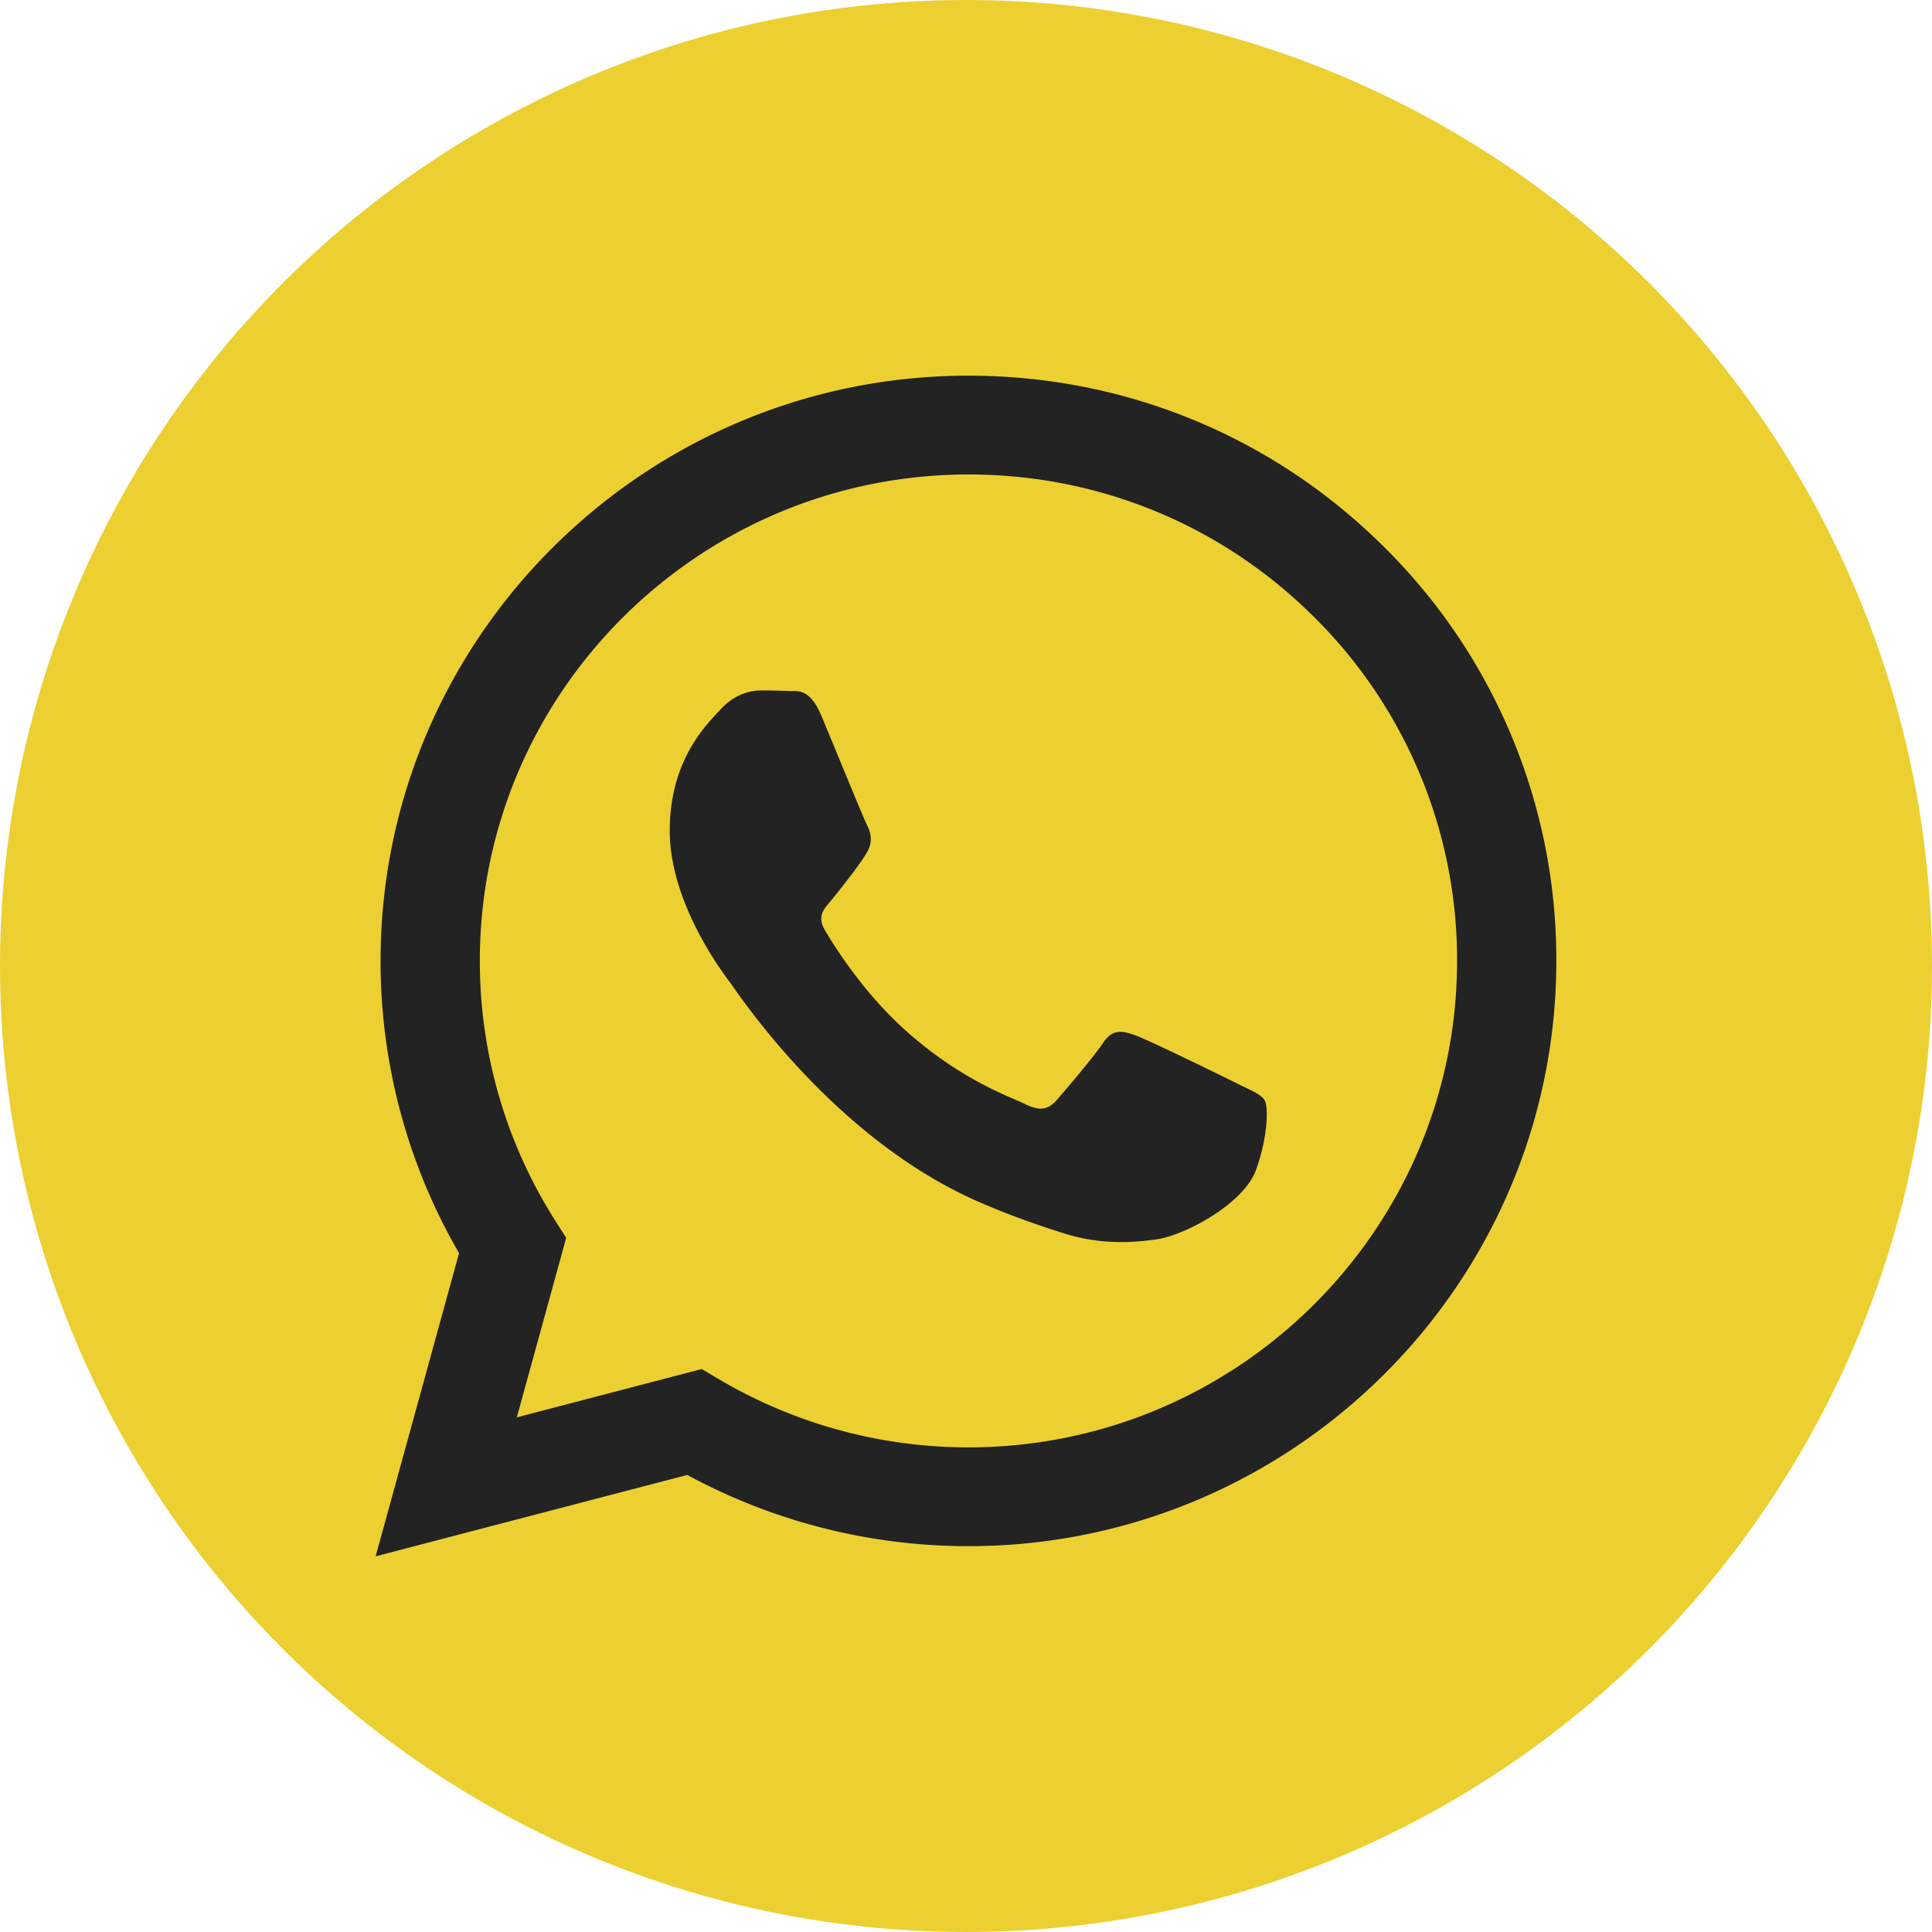
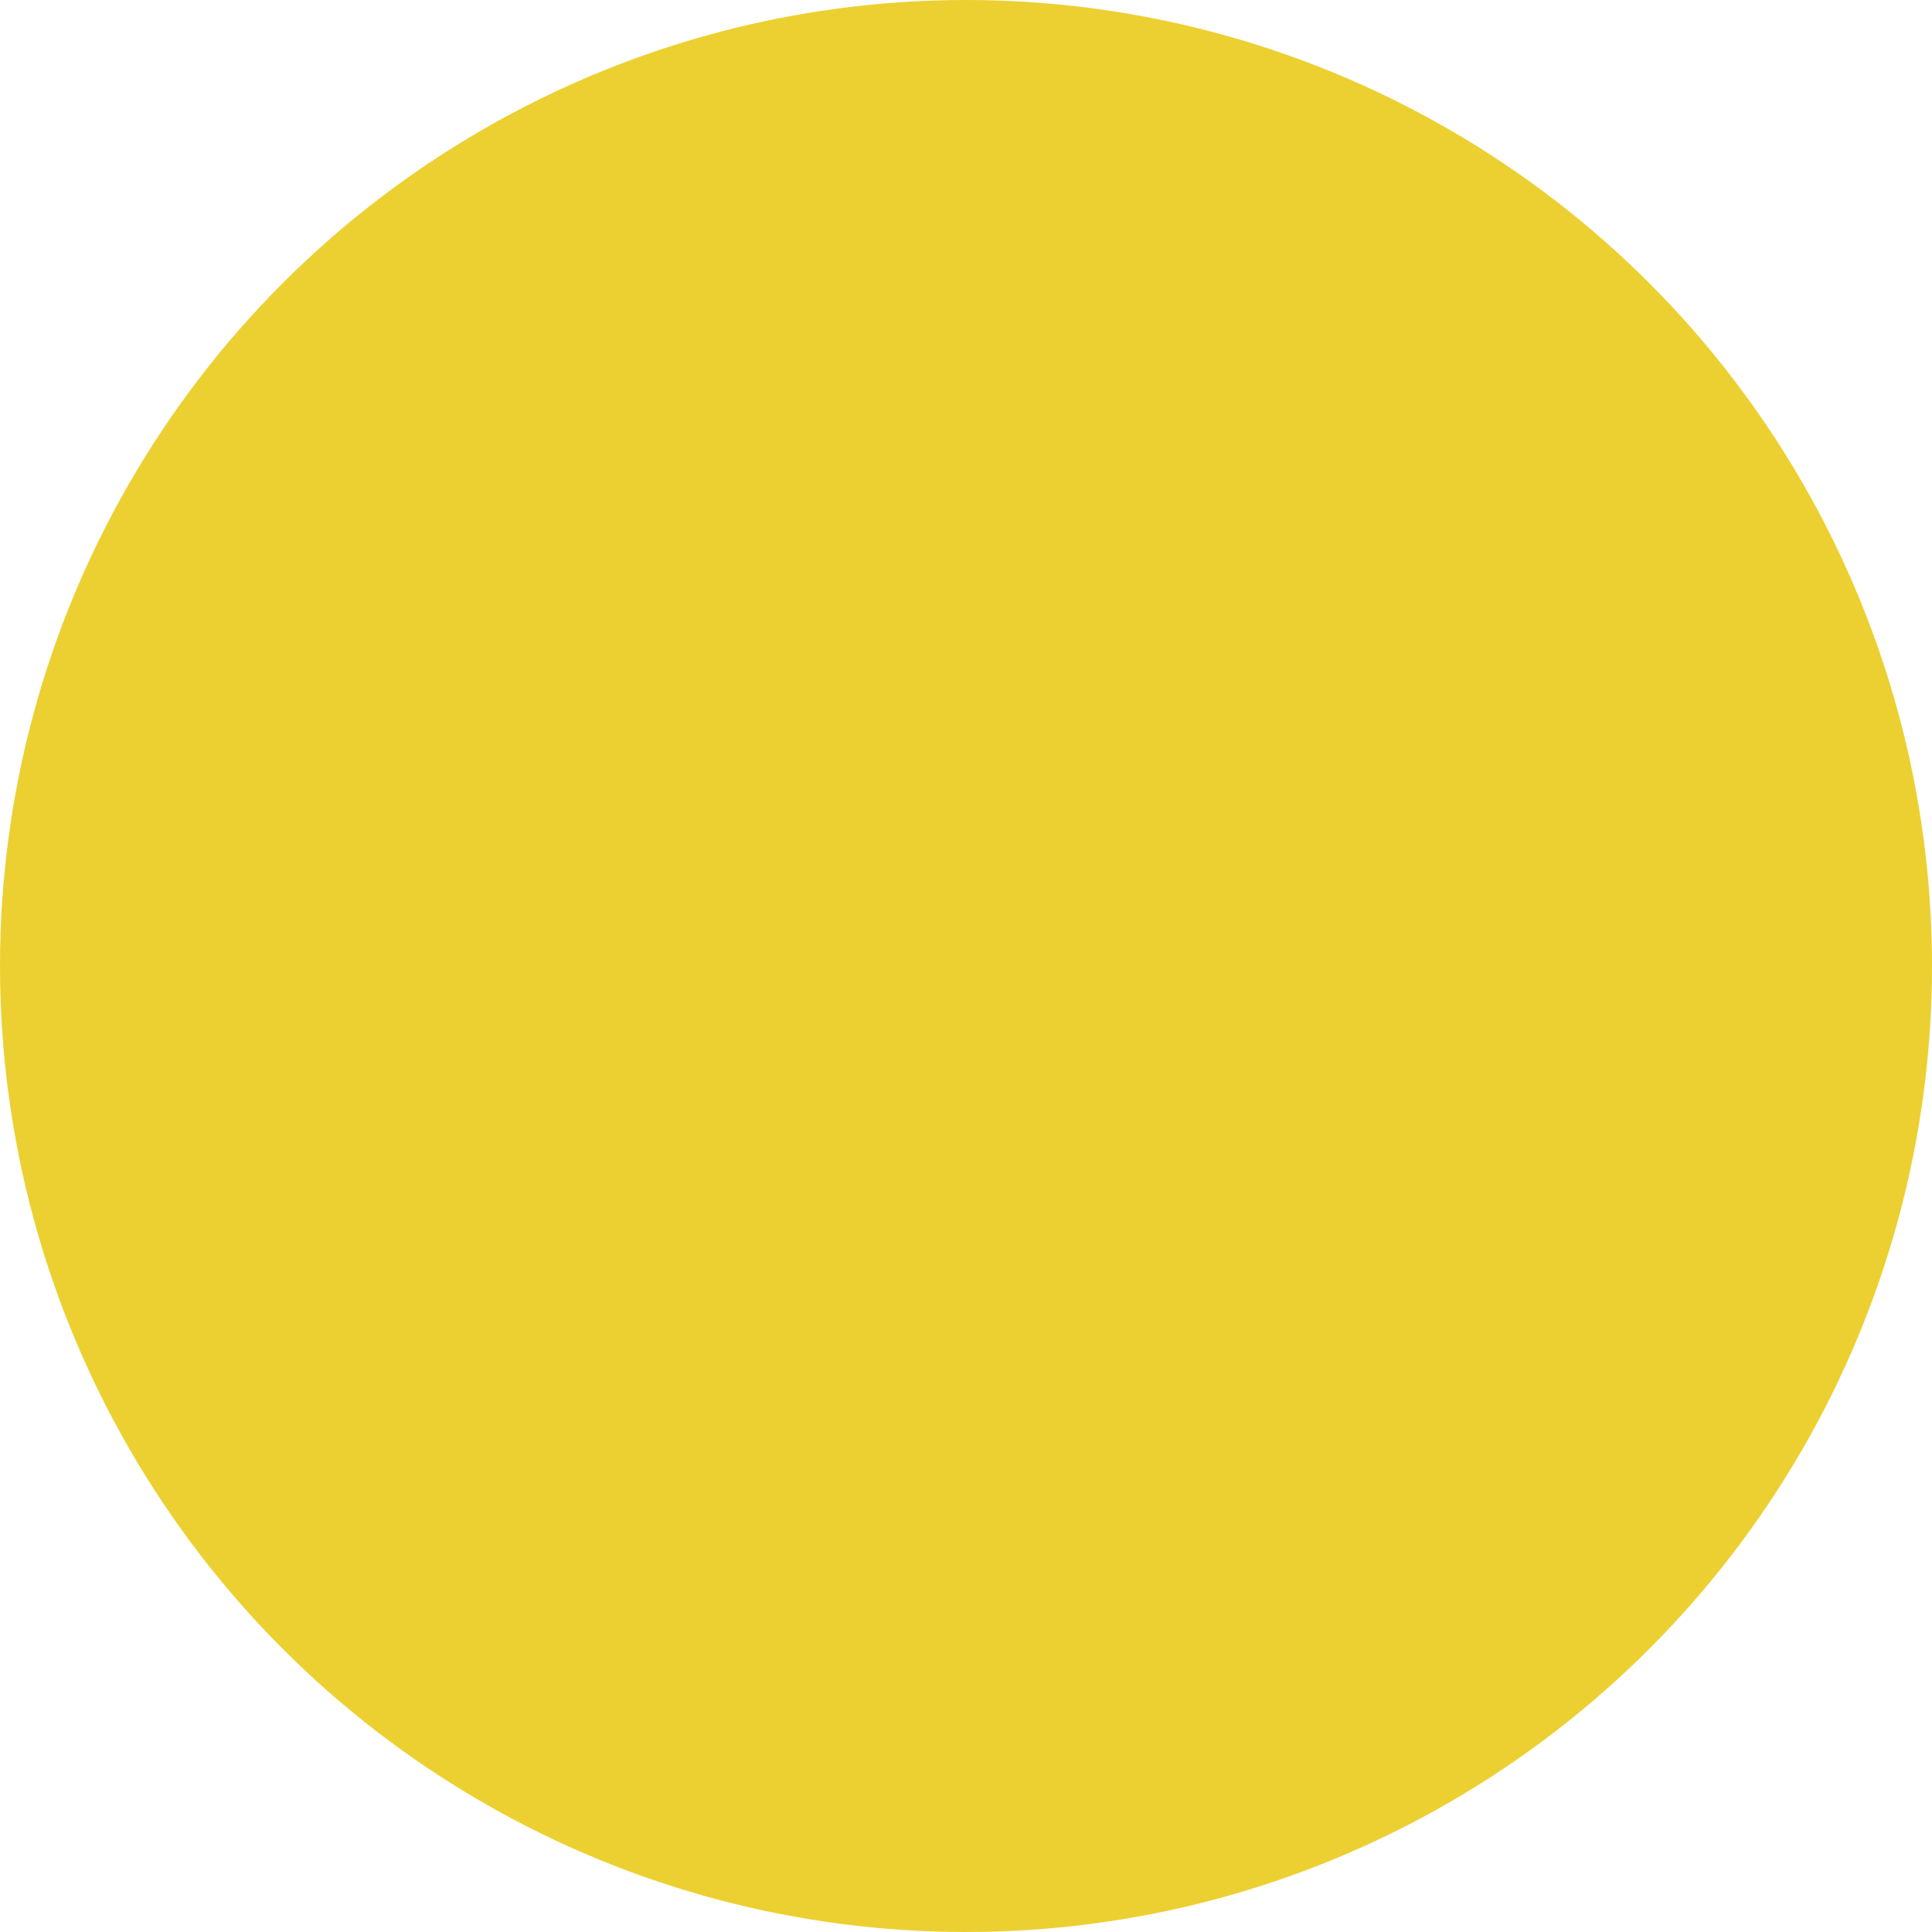
<svg xmlns="http://www.w3.org/2000/svg" width="58" height="58" viewBox="0 0 58 58" fill="none">
  <circle cx="29" cy="29" r="29" fill="#ecd031" />
-   <path fill-rule="evenodd" clip-rule="evenodd" d="M41.558 16.428c-3.332-3.32-7.764-5.149-12.484-5.15-9.728 0-17.645 7.878-17.649 17.562a17.467 17.467 0 002.356 8.78l-2.504 9.102 9.356-2.443a17.697 17.697 0 008.434 2.138h.007c9.726 0 17.644-7.88 17.648-17.563a17.414 17.414 0 00-5.164-12.426zM29.074 43.451h-.006a14.704 14.704 0 01-7.466-2.035l-.536-.316-5.551 1.45 1.482-5.388-.35-.552a14.51 14.51 0 01-2.242-7.77c.003-8.048 6.584-14.596 14.675-14.596 3.918.001 7.6 1.521 10.37 4.28a14.477 14.477 0 014.292 10.329c-.003 8.05-6.583 14.598-14.668 14.598zm8.046-10.933c-.441-.22-2.61-1.282-3.014-1.428-.404-.147-.698-.22-.992.22-.294.439-1.139 1.427-1.396 1.72-.257.293-.514.33-.955.11-.441-.22-1.862-.683-3.547-2.178-1.31-1.164-2.195-2.601-2.453-3.04-.257-.44-.002-.654.194-.896.477-.59.955-1.208 1.102-1.501.147-.293.074-.55-.037-.769-.11-.22-.992-2.38-1.36-3.259-.357-.855-.72-.74-.991-.753a17.66 17.66 0 00-.846-.015c-.293 0-.771.11-1.176.55-.404.439-1.543 1.5-1.543 3.66s1.58 4.247 1.8 4.54c.221.293 3.11 4.726 7.534 6.626 1.052.453 1.873.723 2.514.925 1.056.334 2.017.287 2.777.174.847-.126 2.609-1.062 2.977-2.087.367-1.025.367-1.904.257-2.087-.11-.183-.405-.293-.845-.512z" fill="#232323" />
</svg>